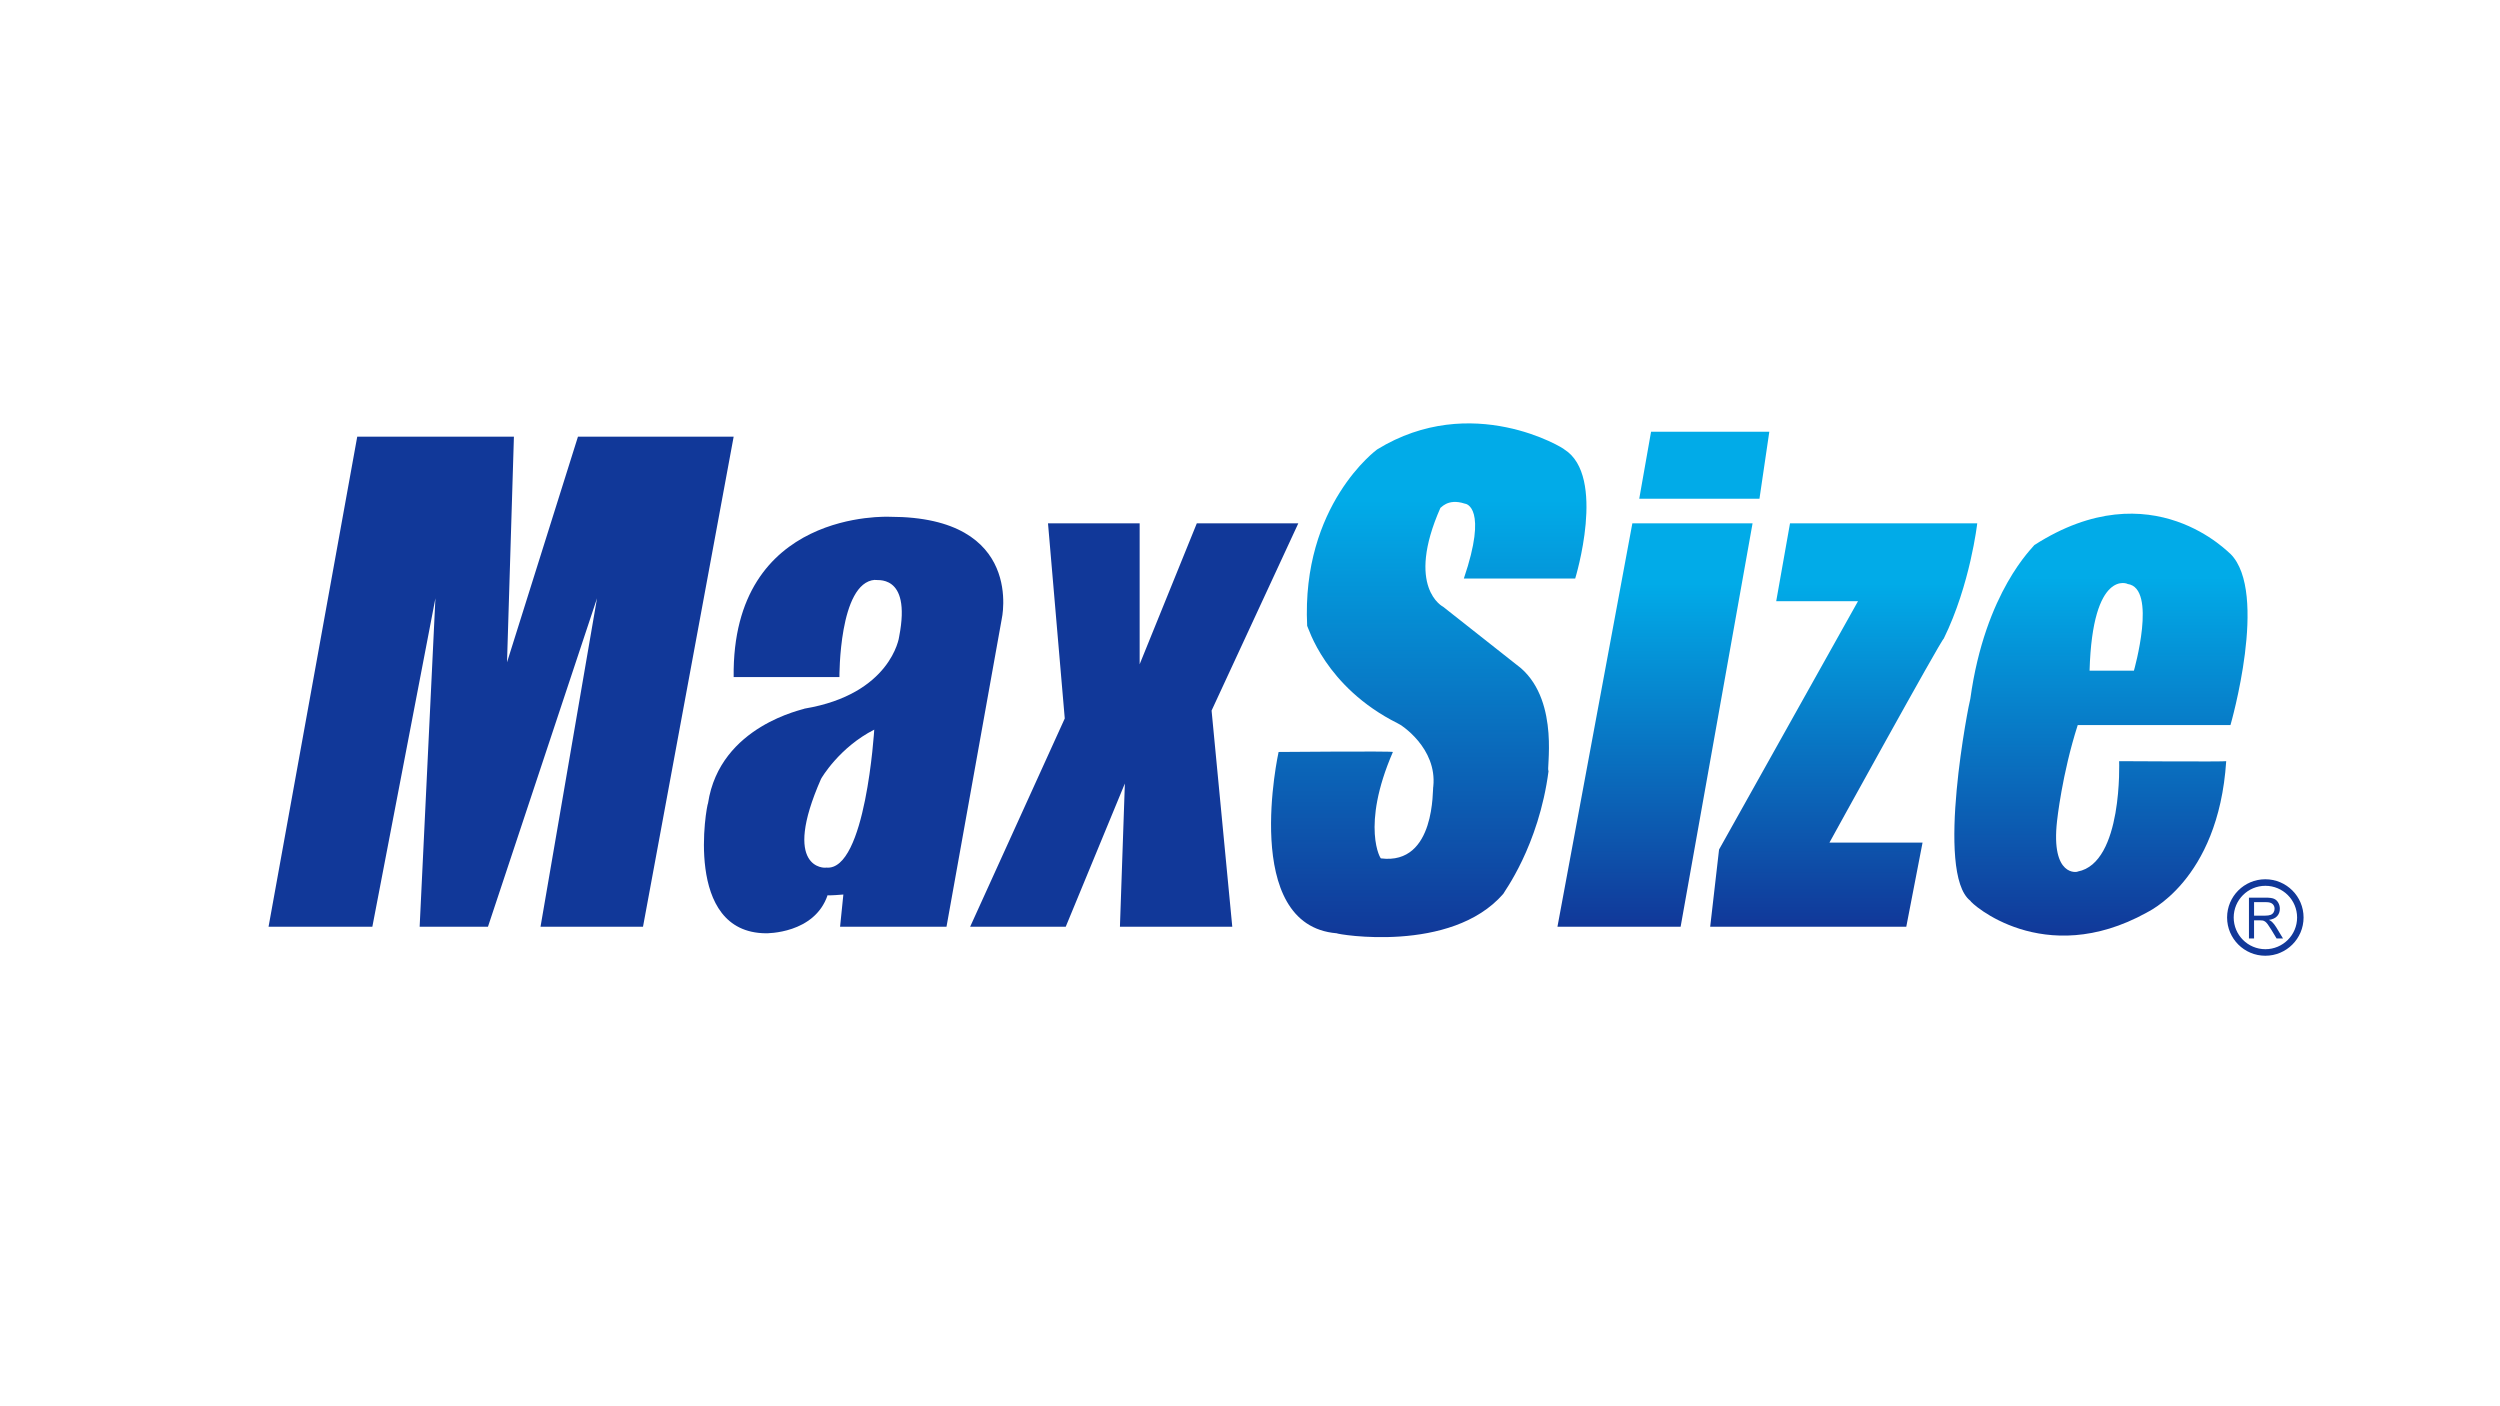
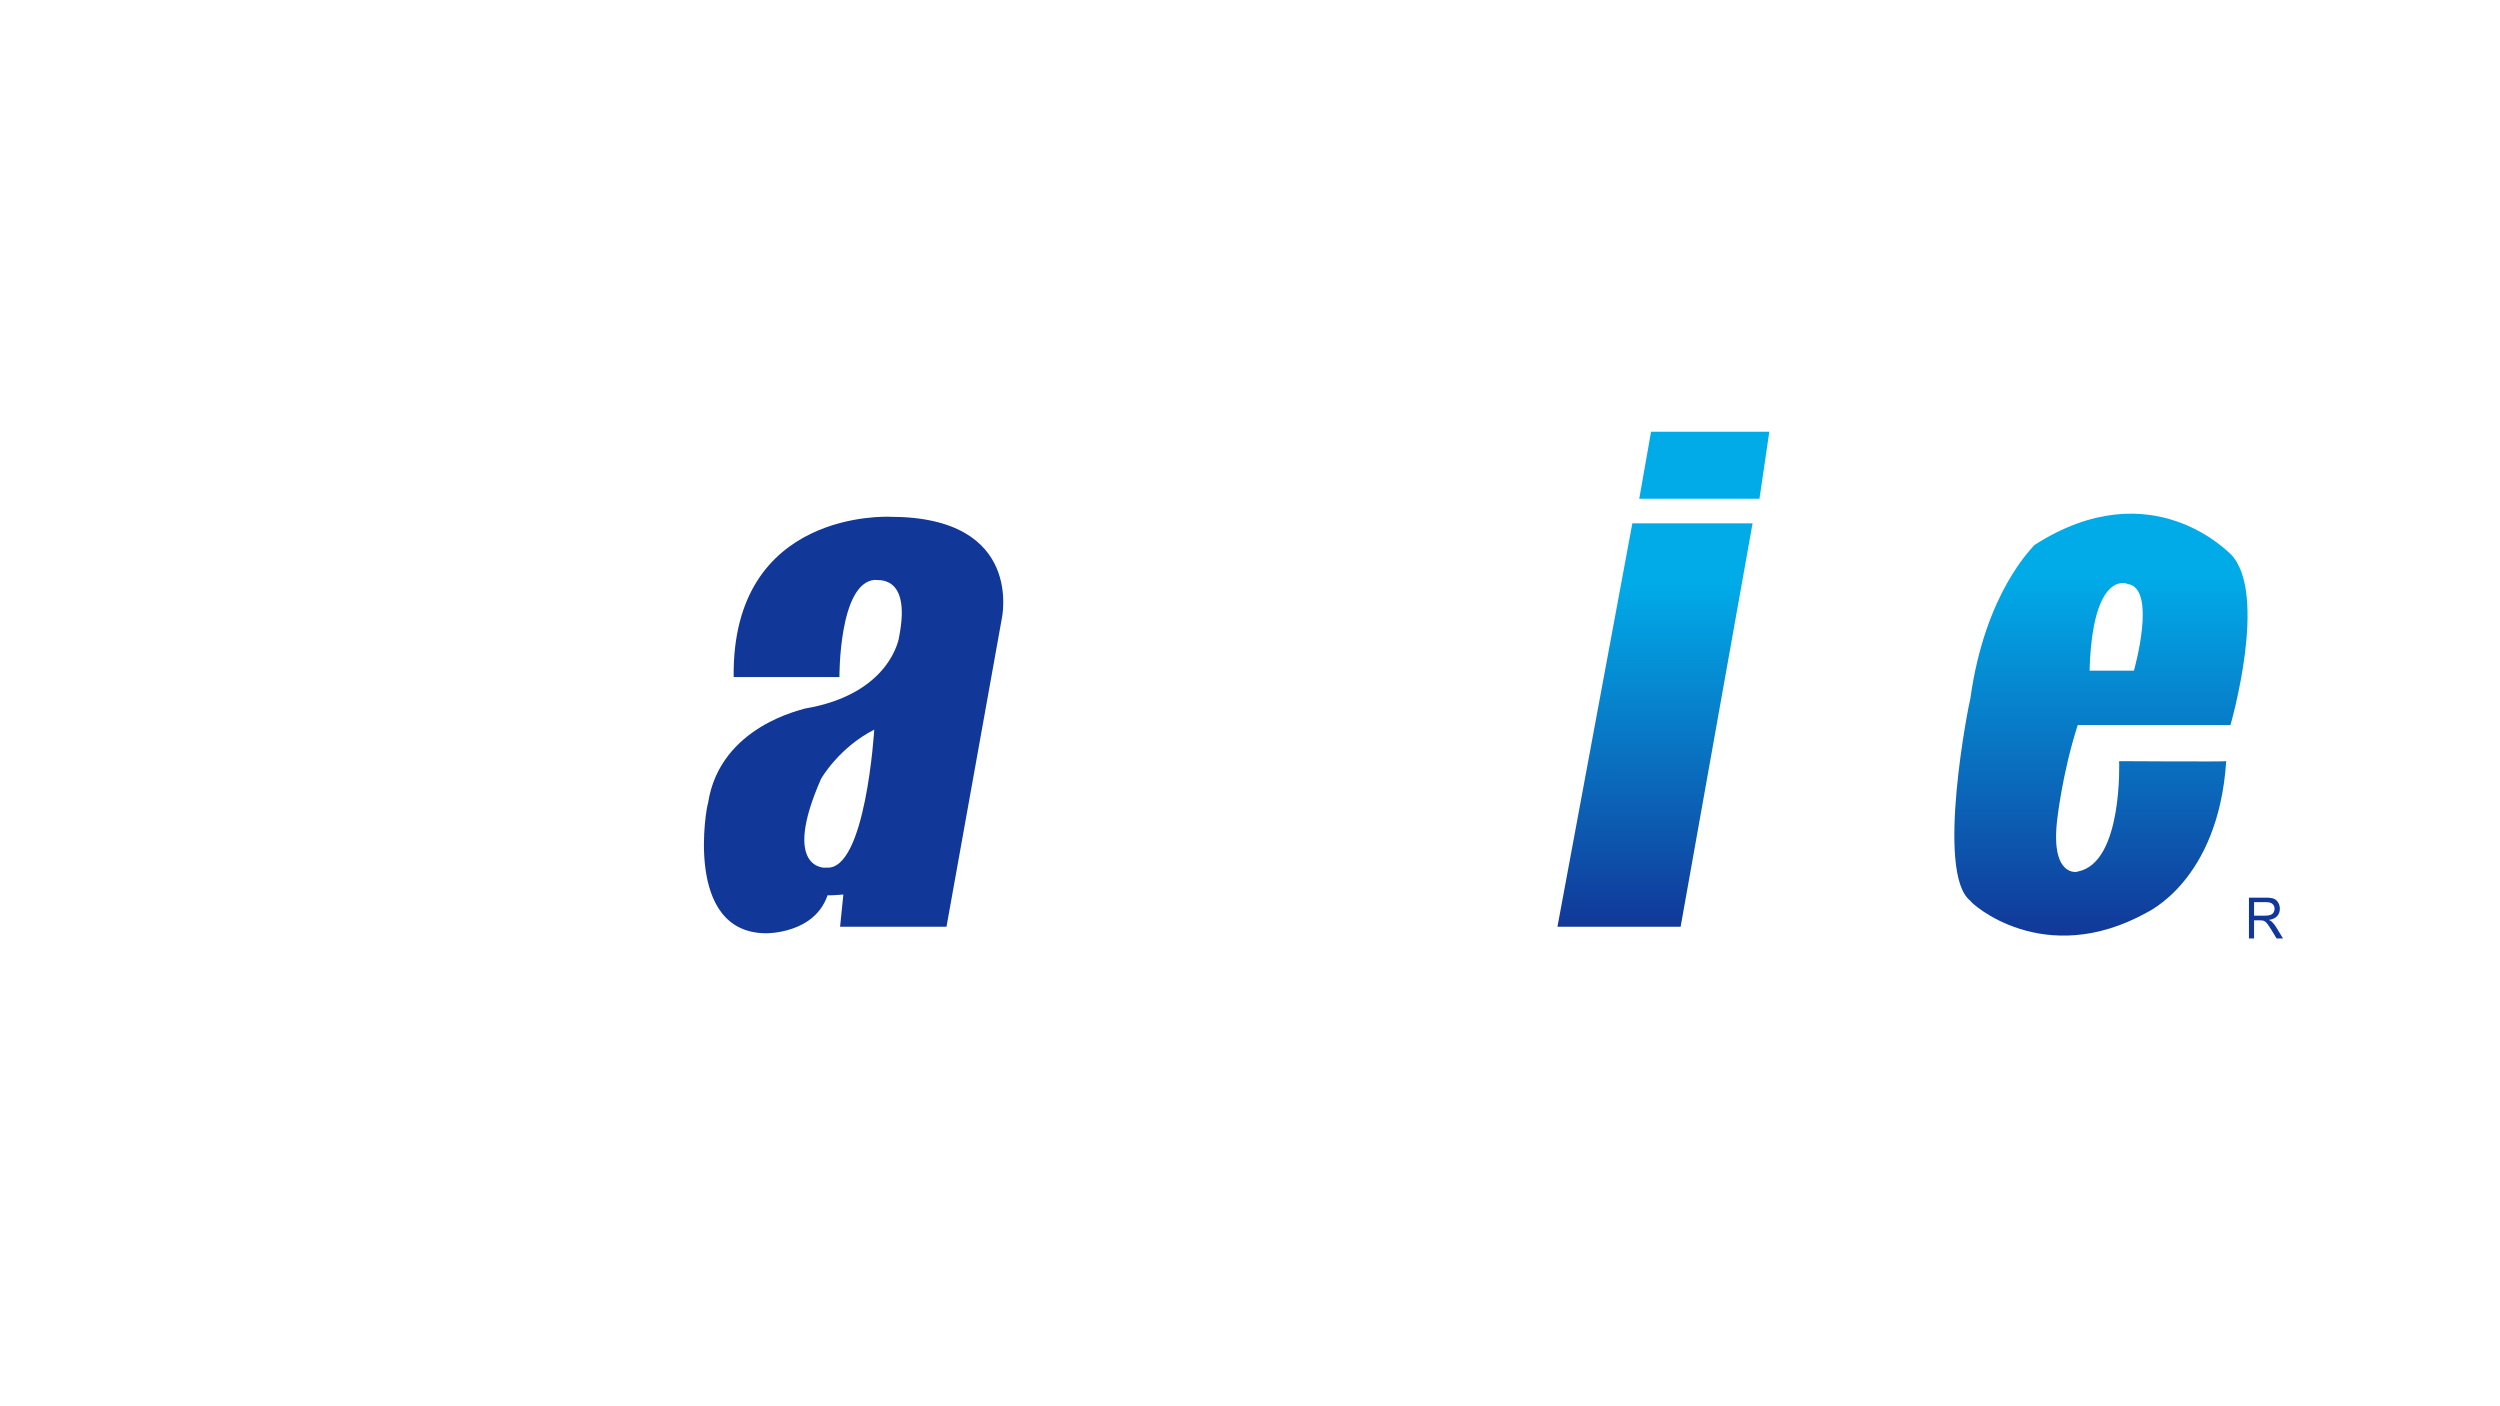
<svg xmlns="http://www.w3.org/2000/svg" version="1.1" id="a" x="0px" y="0px" viewBox="0 0 1280 720" style="enable-background:new 0 0 1280 720;" xml:space="preserve">
-   <polygon style="fill:#113899;" points="137.5,474.478 190.644,474.478 222.933,306.303 214.86,474.478 249.841,474.478   305.675,306.303 276.749,474.478 329.219,474.478 375.635,223.561 295.92,223.561 259.595,339.097 263.126,223.561 182.907,223.561   " />
-   <polygon style="fill:#113899;" points="545.155,367.855 536.578,267.959 583.499,267.959 583.499,340.106 612.761,267.959   664.727,267.959 620.329,363.819 630.924,474.478 573.408,474.478 575.931,401.154 545.659,474.478 496.721,474.478 " />
  <linearGradient id="SVGID_1_" gradientUnits="userSpaceOnUse" x1="731.524" y1="242.18" x2="731.524" y2="505.223" gradientTransform="matrix(1 0 0 -1 0 722)">
    <stop offset="0" style="stop-color:#113899" />
    <stop offset="0.85" style="stop-color:#01ABE8" />
  </linearGradient>
-   <path style="fill:url(#SVGID_1_);" d="M749.486,296.212h57.012c0,0,16.145-52.47-5.55-66.092c0-0.504-47.426-29.767-95.859,0  c0,0-38.849,28.253-35.821,90.31c0.504,0.504,9.081,31.281,46.416,49.948c1.514,0.505,20.181,12.613,18.163,32.289  c-0.505,0.505,1.514,40.362-26.74,36.831c0,1.009-10.595-16.146,6.055-54.489c-0.505-0.504-58.524,0-58.524,0  s-19.677,88.797,29.767,92.833c0,0.504,58.524,10.595,85.265-20.182c0-0.504,18.162-24.217,23.208-63.065  c-1.514,1.01,6.054-34.812-14.127-52.47l-39.857-31.448c0,0-19.508-9.754-1.345-50.789c0,0.673,3.363-5.045,12.444-2.019  C750.664,257.868,761.848,259.887,749.486,296.212z" />
  <polygon style="fill:#01ABE8;" points="839.292,255.346 845.346,221.038 905.889,221.038 900.844,255.346 " />
  <linearGradient id="SVGID_2_" gradientUnits="userSpaceOnUse" x1="847.364" y1="247.522" x2="847.364" y2="454.041" gradientTransform="matrix(1 0 0 -1 0 722)">
    <stop offset="0" style="stop-color:#113899" />
    <stop offset="0.85" style="stop-color:#01ABE8" />
  </linearGradient>
  <polygon style="fill:url(#SVGID_2_);" points="797.416,474.478 835.76,267.959 897.312,267.959 860.481,474.478 " />
  <linearGradient id="SVGID_3_" gradientUnits="userSpaceOnUse" x1="943.98" y1="247.522" x2="943.98" y2="454.04" gradientTransform="matrix(1 0 0 -1 0 722)">
    <stop offset="0" style="stop-color:#113899" />
    <stop offset="0.85" style="stop-color:#01ABE8" />
  </linearGradient>
-   <path style="fill:url(#SVGID_3_);" d="M976.018,474.478h-100.4l4.541-39.521l71.138-127.14H909.42l7.063-39.857h95.859  c0,0-3.531,31.28-17.153,59.029c-1.009,0-58.524,104.436-58.524,104.436h47.677L976.018,474.478z" />
  <path style="fill:#113899;" d="M455.686,264.595c-0.673,0-81.06-4.037-80.051,82.069h54.152c0,0-0.337-48.434,18.163-49.779  c0,0.672,18.836-4.036,12.445,28.926c0,0.672-4.373,29.598-48.435,36.998c0.336,0.337-43.389,8.409-49.443,48.435  c-0.673,0.673-12.781,66.261,29.599,66.598c0.336,0,24.889,0.337,31.616-19.508c0,0.336,8.073-0.337,8.073-0.337l-1.682,16.481  h54.488l28.253-157.412C512.865,317.066,524.974,264.595,455.686,264.595z M423.06,444.206c-0.672,0.336-23.109,1.008-2.69-45.407  c0.336-0.673,9.418-16.144,27.244-25.227C447.614,373.573,443.241,446.224,423.06,444.206z" />
  <linearGradient id="SVGID_4_" gradientUnits="userSpaceOnUse" x1="1075.689" y1="242.967" x2="1075.689" y2="459.005" gradientTransform="matrix(1 0 0 -1 0 722)">
    <stop offset="0" style="stop-color:#113899" />
    <stop offset="0.85" style="stop-color:#01ABE8" />
  </linearGradient>
  <path style="fill:url(#SVGID_4_);" d="M1063.805,371.219h78.201c0,0,19.676-67.943,0-87.62c0,0.504-39.857-43.389-100.4-4.541  c-0.505,1.009-25.227,23.712-32.794,78.705c-0.505,1.01-18.163,89.301,0,103.428c0,1.009,37.335,35.316,90.31,6.054  c-0.505,0,36.662-15.64,40.698-77.527c0,0.336-54.825,0-54.825,0s2.019,52.134-21.189,56.506c0,0.337-13.875,3.111-10.595-25.898  C1053.21,420.325,1055.732,396.278,1063.805,371.219z M1089.283,298.987c15.388,2.018,3.279,44.398,3.279,44.398h-22.704  C1071.372,290.663,1089.787,298.987,1089.283,298.987z" />
-   <path style="fill:#113899;" d="M1159.851,450.18c-10.818,0-19.582,8.77-19.582,19.582c0,10.811,8.77,19.578,19.582,19.578  c10.813,0,19.577-8.768,19.577-19.578C1179.428,458.95,1170.661,450.18,1159.851,450.18z M1159.882,485.99  c-8.963,0-16.227-7.266-16.227-16.229c0-8.964,7.262-16.23,16.227-16.23c8.966,0,16.234,7.267,16.234,16.23  S1168.848,485.99,1159.882,485.99z" />
  <path style="fill:#113899;" d="M1151.462,480.487v-20.89h8.773c1.767,0,3.106,0.188,4.023,0.563  c0.915,0.376,1.649,1.035,2.197,1.987c0.552,0.949,0.824,2.002,0.824,3.149c0,1.483-0.45,2.73-1.363,3.749  c-0.908,1.017-2.311,1.659-4.208,1.937c0.688,0.35,1.218,0.698,1.578,1.036c0.762,0.743,1.487,1.669,2.17,2.781l3.443,5.685h-3.291  l-2.621-4.342c-0.767-1.255-1.396-2.213-1.89-2.878c-0.495-0.667-0.937-1.133-1.326-1.399c-0.395-0.269-0.791-0.45-1.196-0.552  c-0.298-0.069-0.78-0.103-1.455-0.103h-3.038v9.274L1151.462,480.487L1151.462,480.487L1151.462,480.487z M1154.085,468.817h5.626  c1.194,0,2.129-0.13,2.807-0.392c0.672-0.261,1.188-0.68,1.539-1.254c0.349-0.573,0.528-1.198,0.528-1.874  c0-0.987-0.339-1.8-1.021-2.435c-0.68-0.637-1.755-0.957-3.219-0.957h-6.26L1154.085,468.817L1154.085,468.817z" />
</svg>